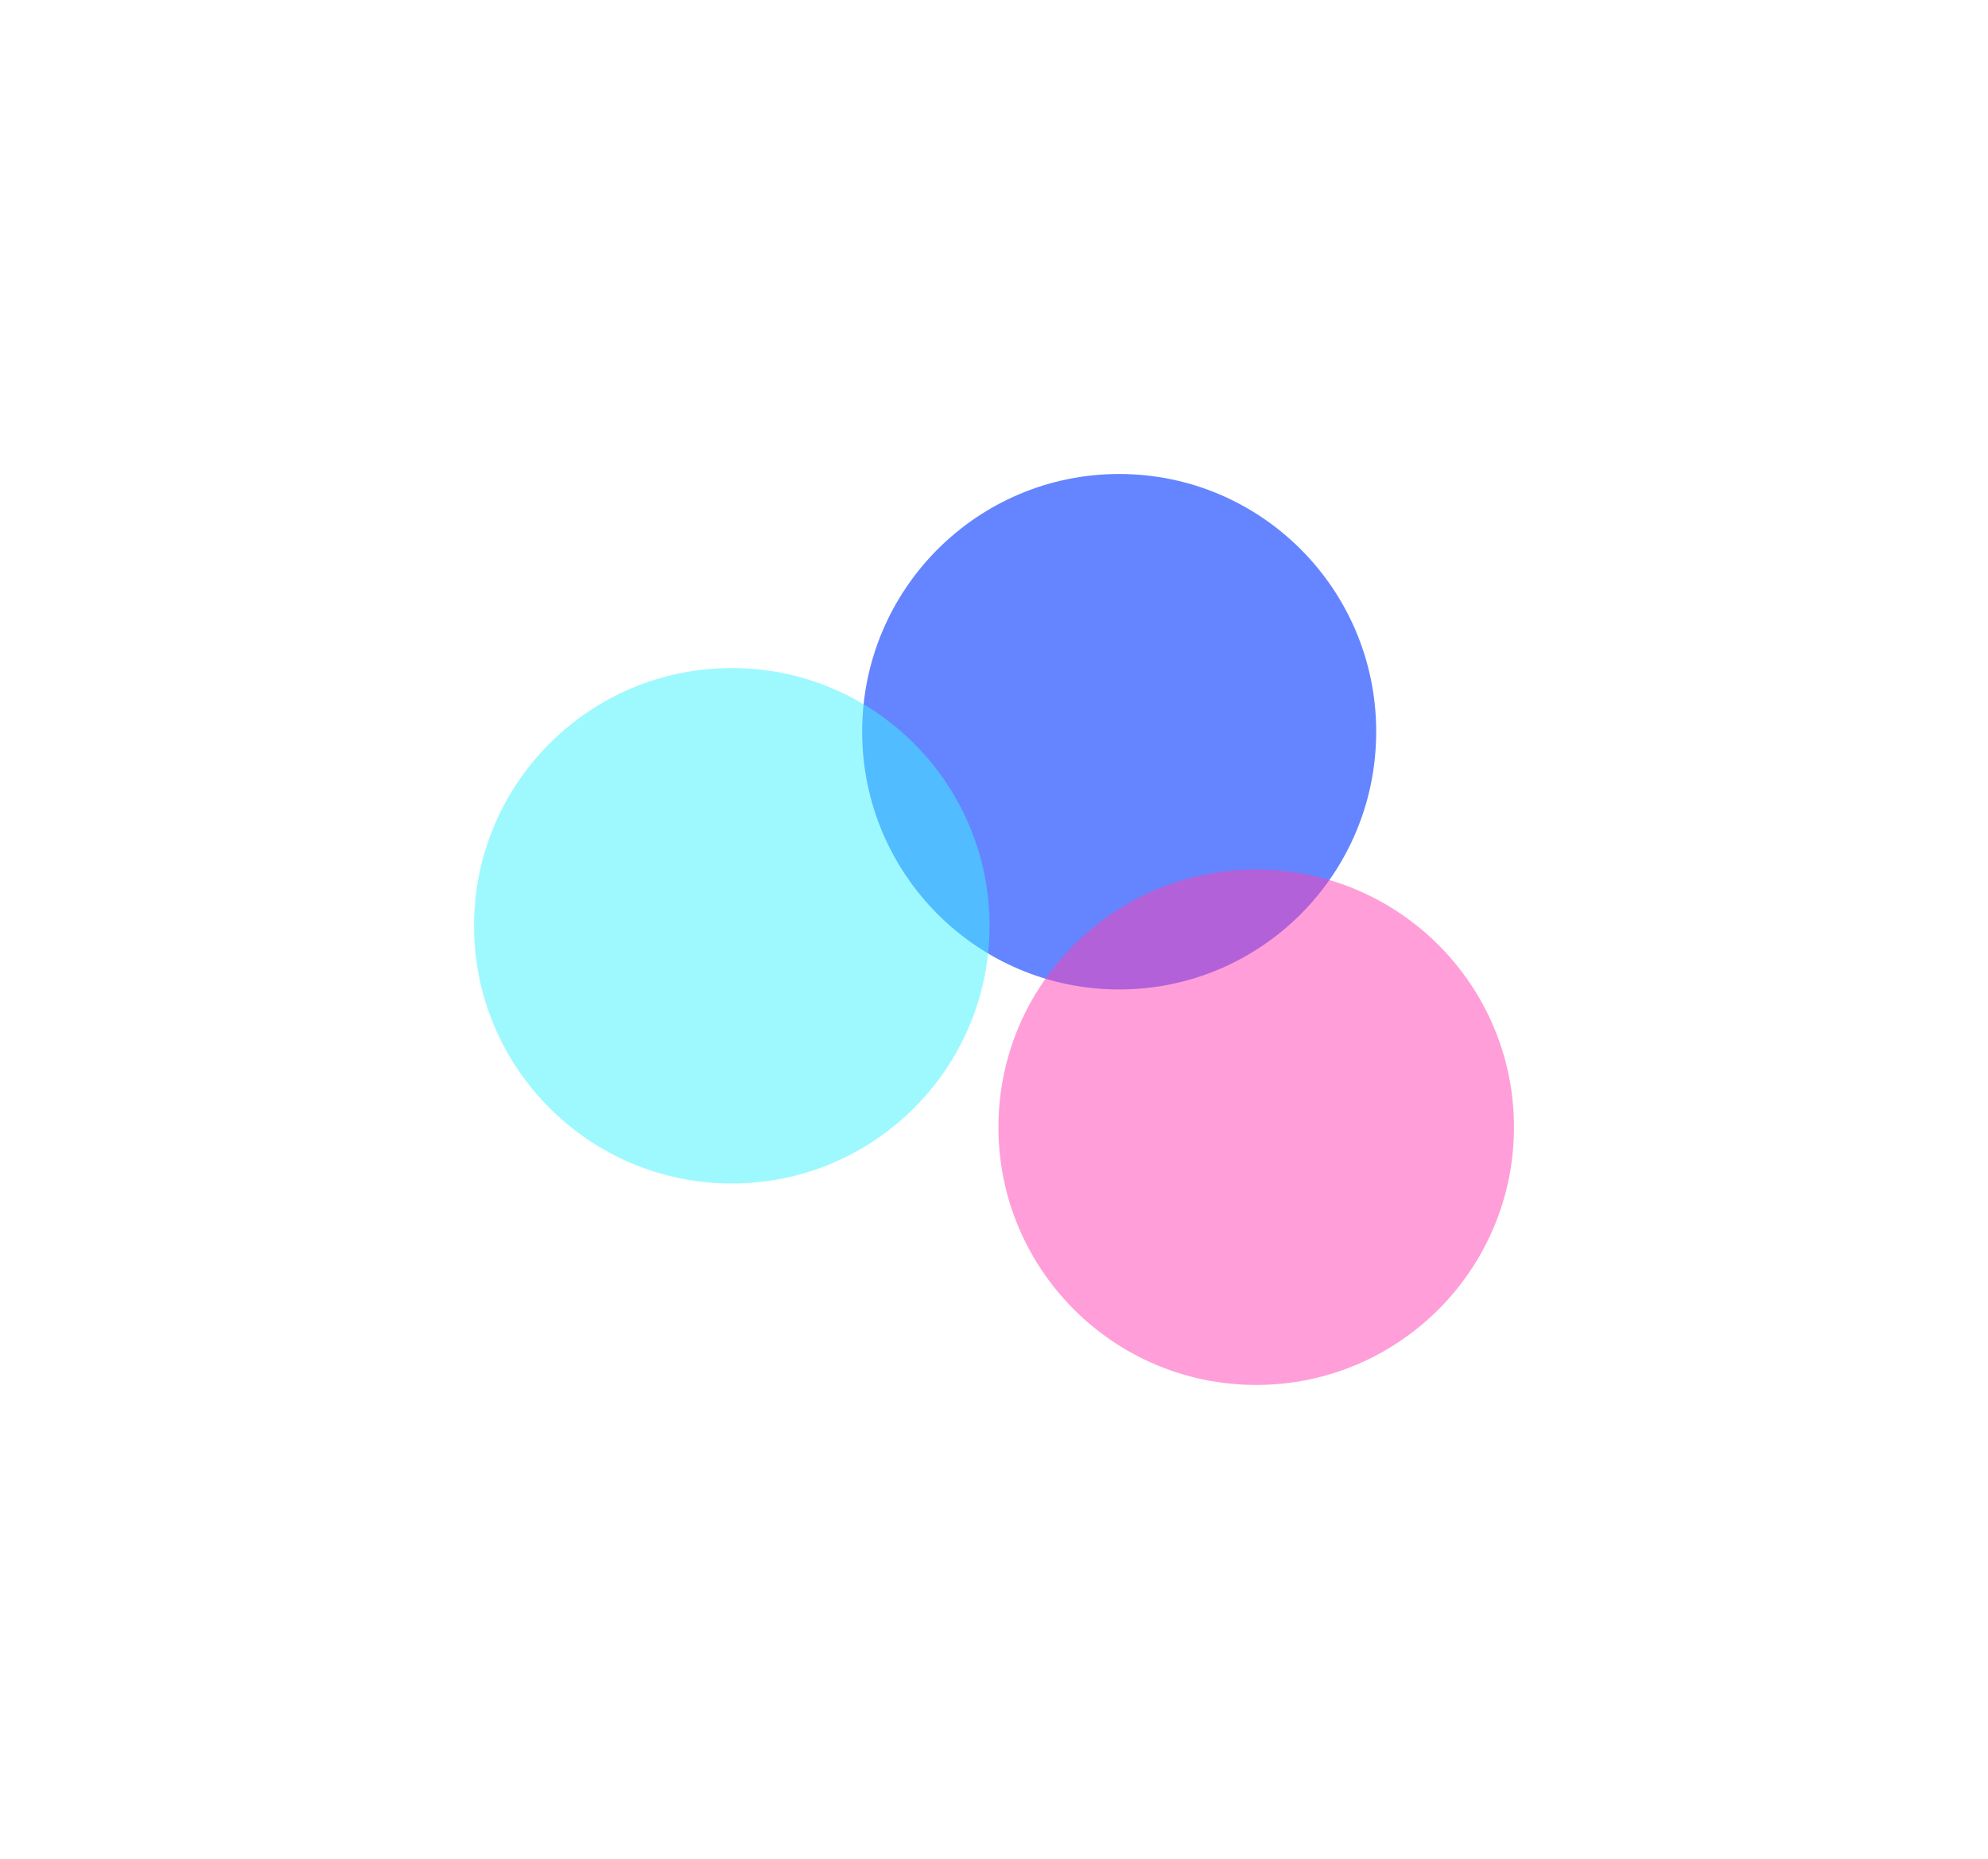
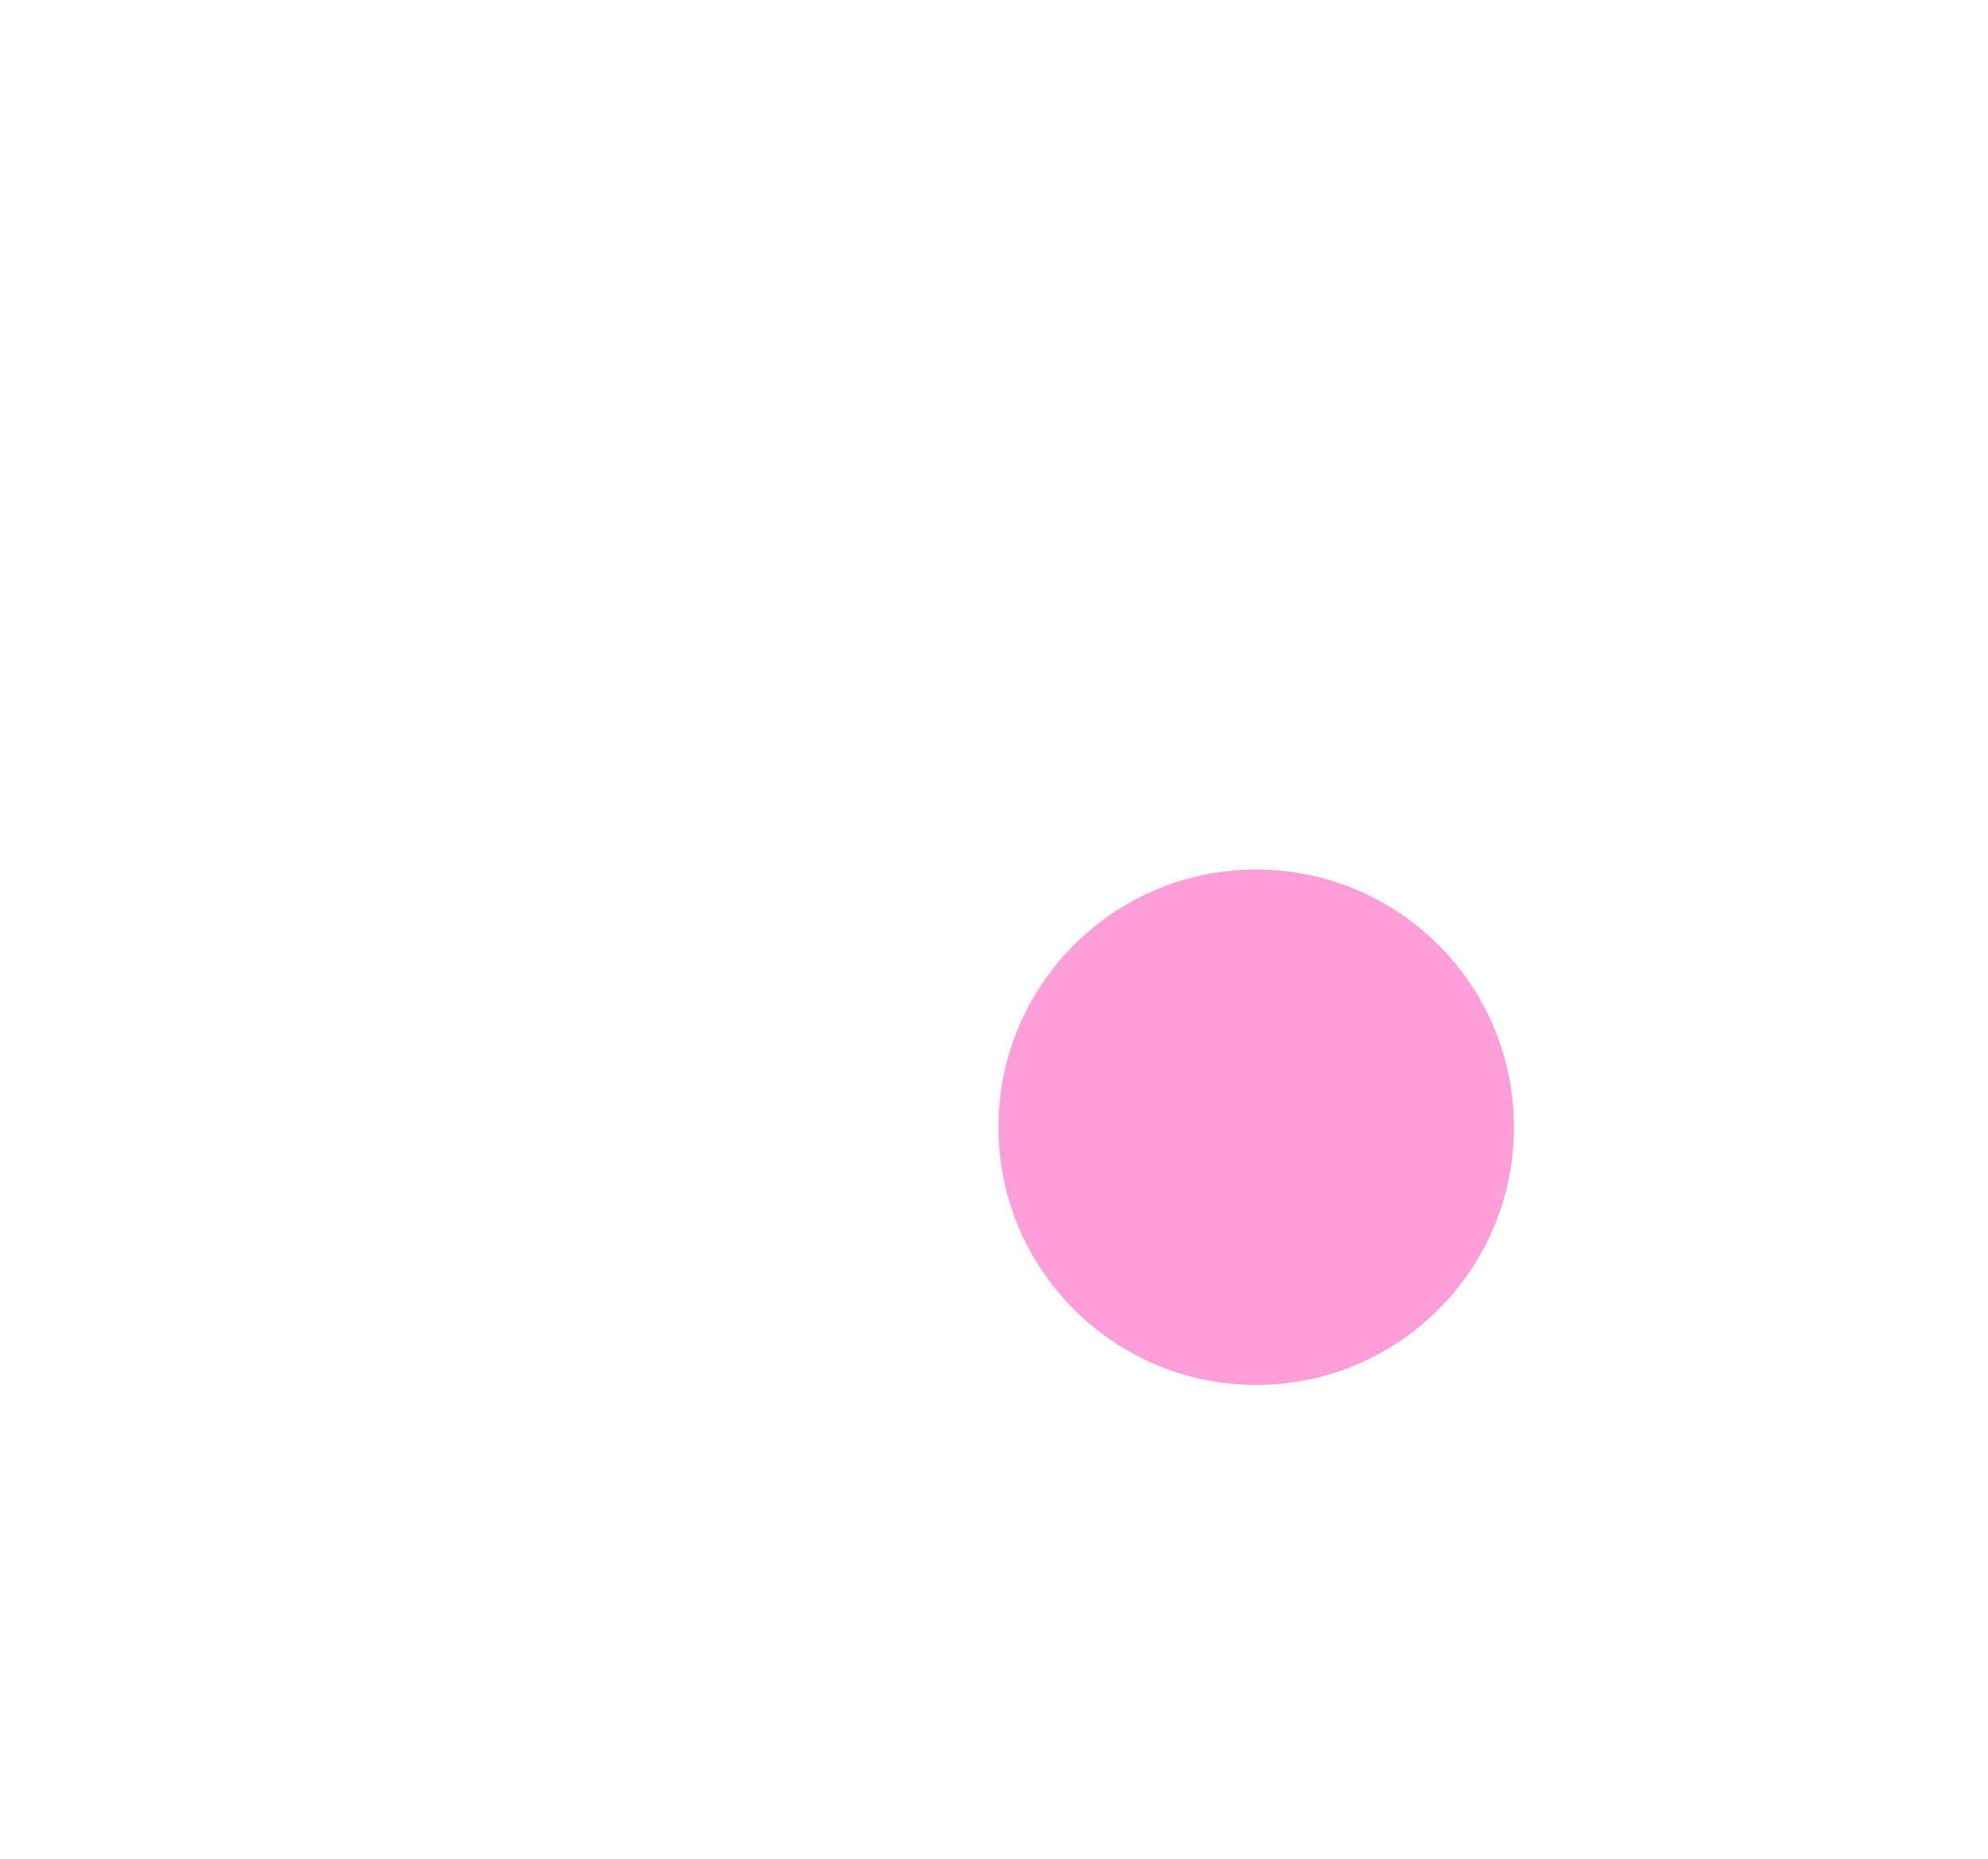
<svg xmlns="http://www.w3.org/2000/svg" width="1342" height="1255" viewBox="0 0 1342 1255" fill="none">
  <g opacity="0.8" filter="url(#filter0_f)">
-     <ellipse cx="755.5" cy="494" rx="173.5" ry="174" fill="#3D66FF" />
-   </g>
+     </g>
  <g opacity="0.5" filter="url(#filter1_f)">
-     <circle cx="494" cy="625" r="174" fill="#3DF3FF" />
-   </g>
+     </g>
  <g opacity="0.5" filter="url(#filter2_f)">
    <circle cx="848" cy="761" r="174" fill="#FF3DB1" />
  </g>
  <defs>
    <filter id="filter0_f" x="262" y="0" width="987" height="988" filterUnits="userSpaceOnUse" color-interpolation-filters="sRGB">
      <feFlood flood-opacity="0" result="BackgroundImageFix" />
      <feBlend mode="normal" in="SourceGraphic" in2="BackgroundImageFix" result="shape" />
      <feGaussianBlur stdDeviation="160" result="effect1_foregroundBlur" />
    </filter>
    <filter id="filter1_f" x="0" y="131" width="988" height="988" filterUnits="userSpaceOnUse" color-interpolation-filters="sRGB">
      <feFlood flood-opacity="0" result="BackgroundImageFix" />
      <feBlend mode="normal" in="SourceGraphic" in2="BackgroundImageFix" result="shape" />
      <feGaussianBlur stdDeviation="160" result="effect1_foregroundBlur" />
    </filter>
    <filter id="filter2_f" x="354" y="267" width="988" height="988" filterUnits="userSpaceOnUse" color-interpolation-filters="sRGB">
      <feFlood flood-opacity="0" result="BackgroundImageFix" />
      <feBlend mode="normal" in="SourceGraphic" in2="BackgroundImageFix" result="shape" />
      <feGaussianBlur stdDeviation="160" result="effect1_foregroundBlur" />
    </filter>
  </defs>
</svg>